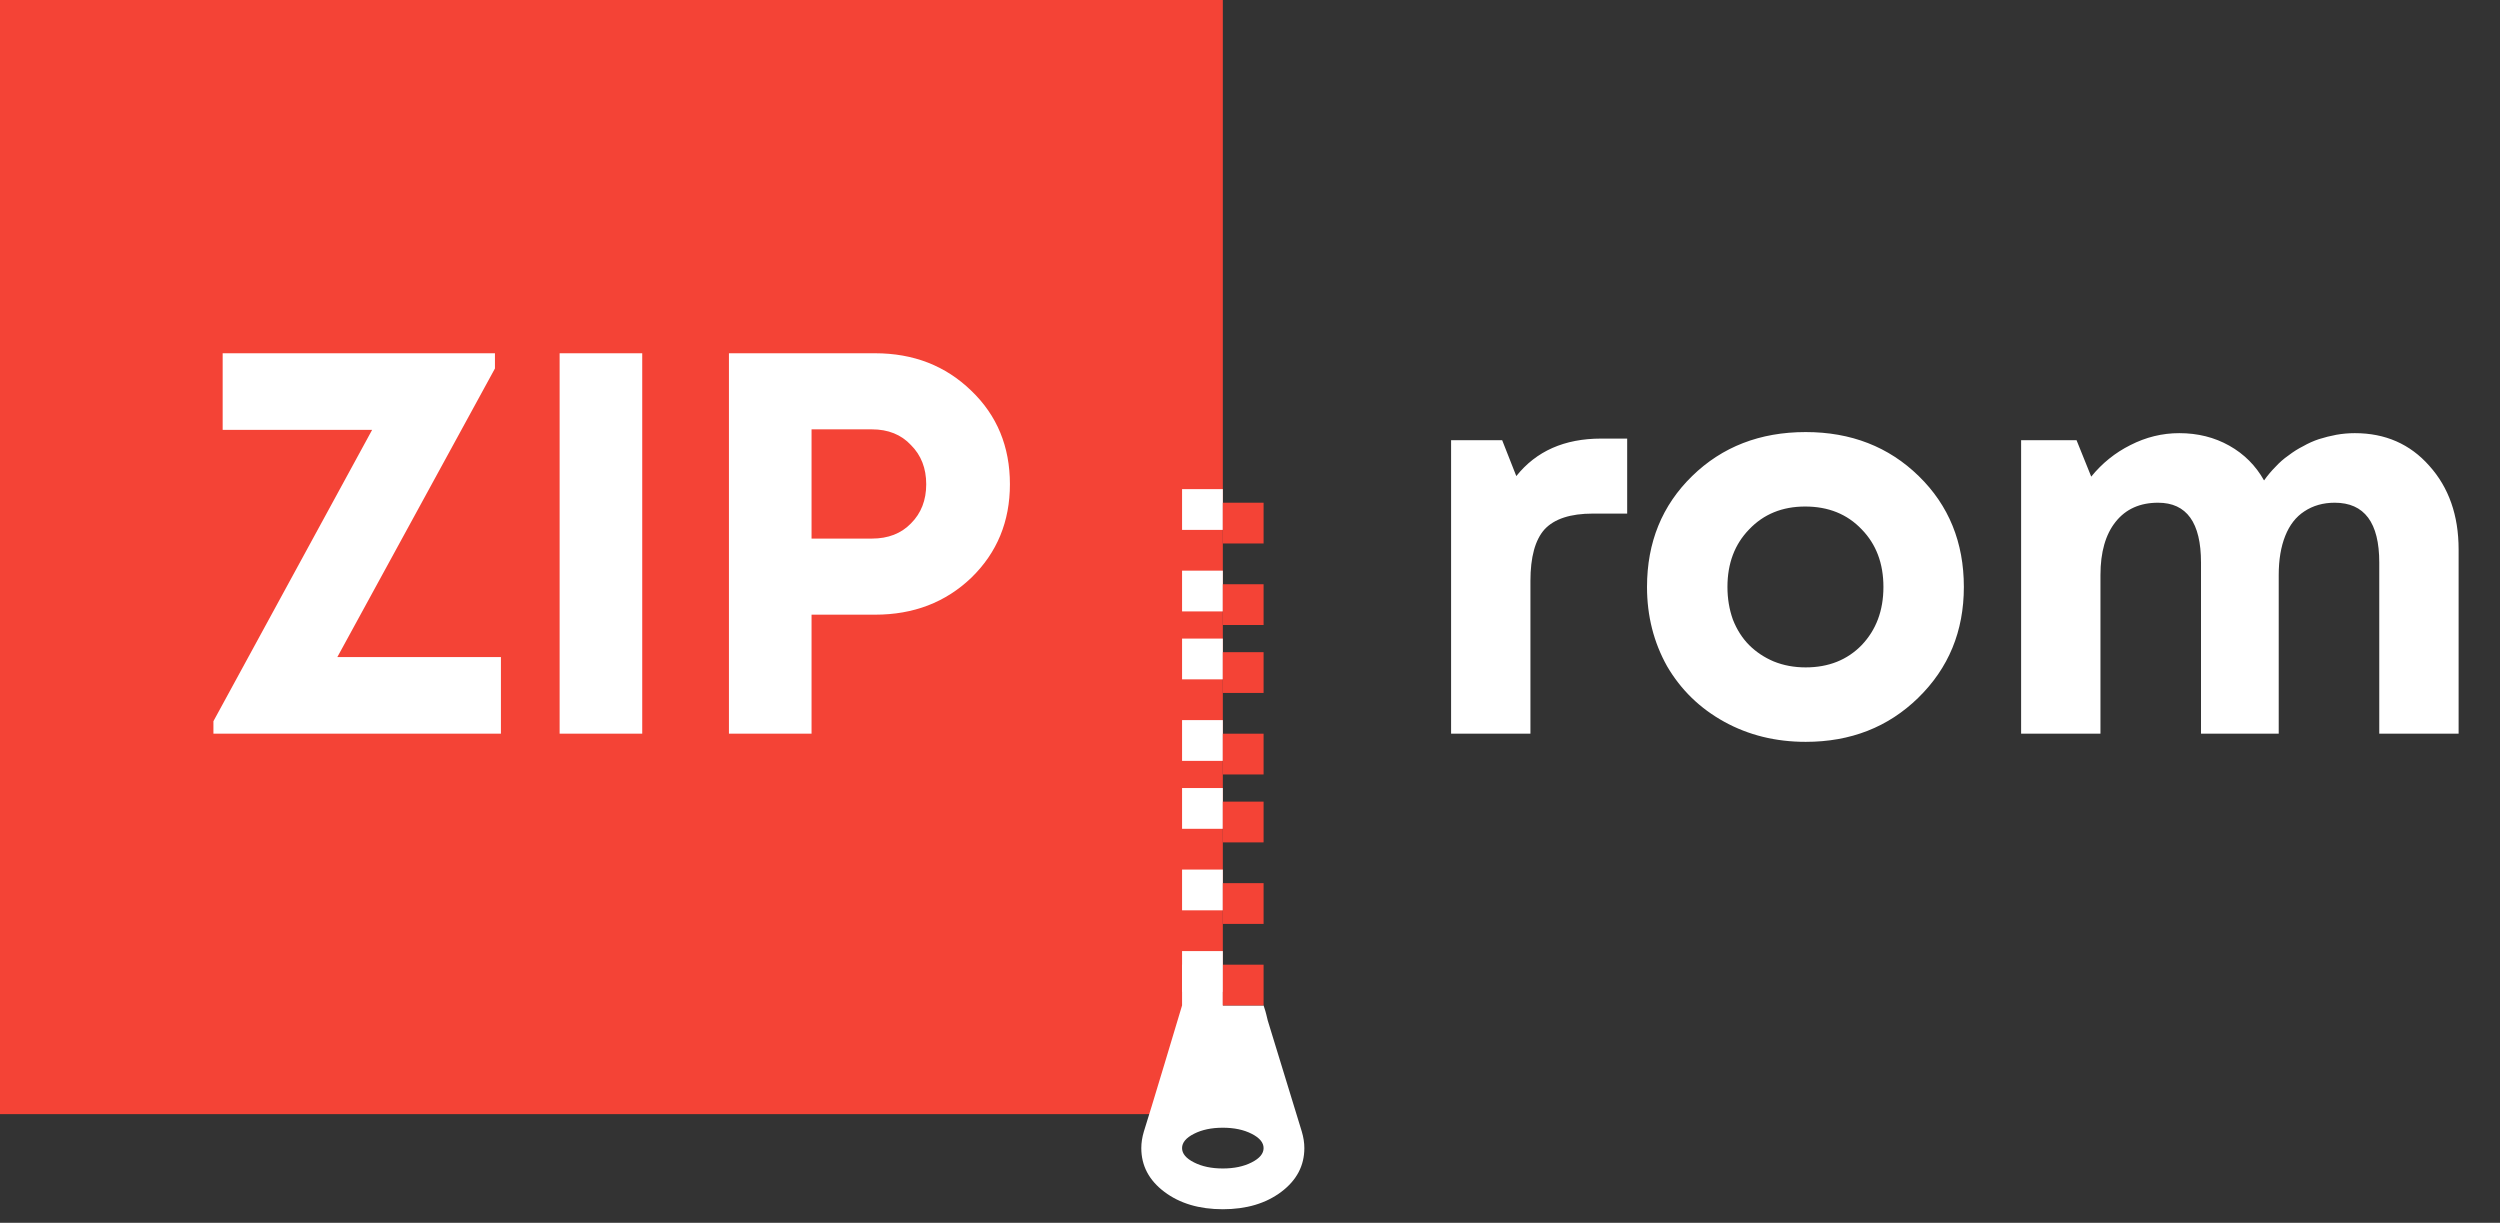
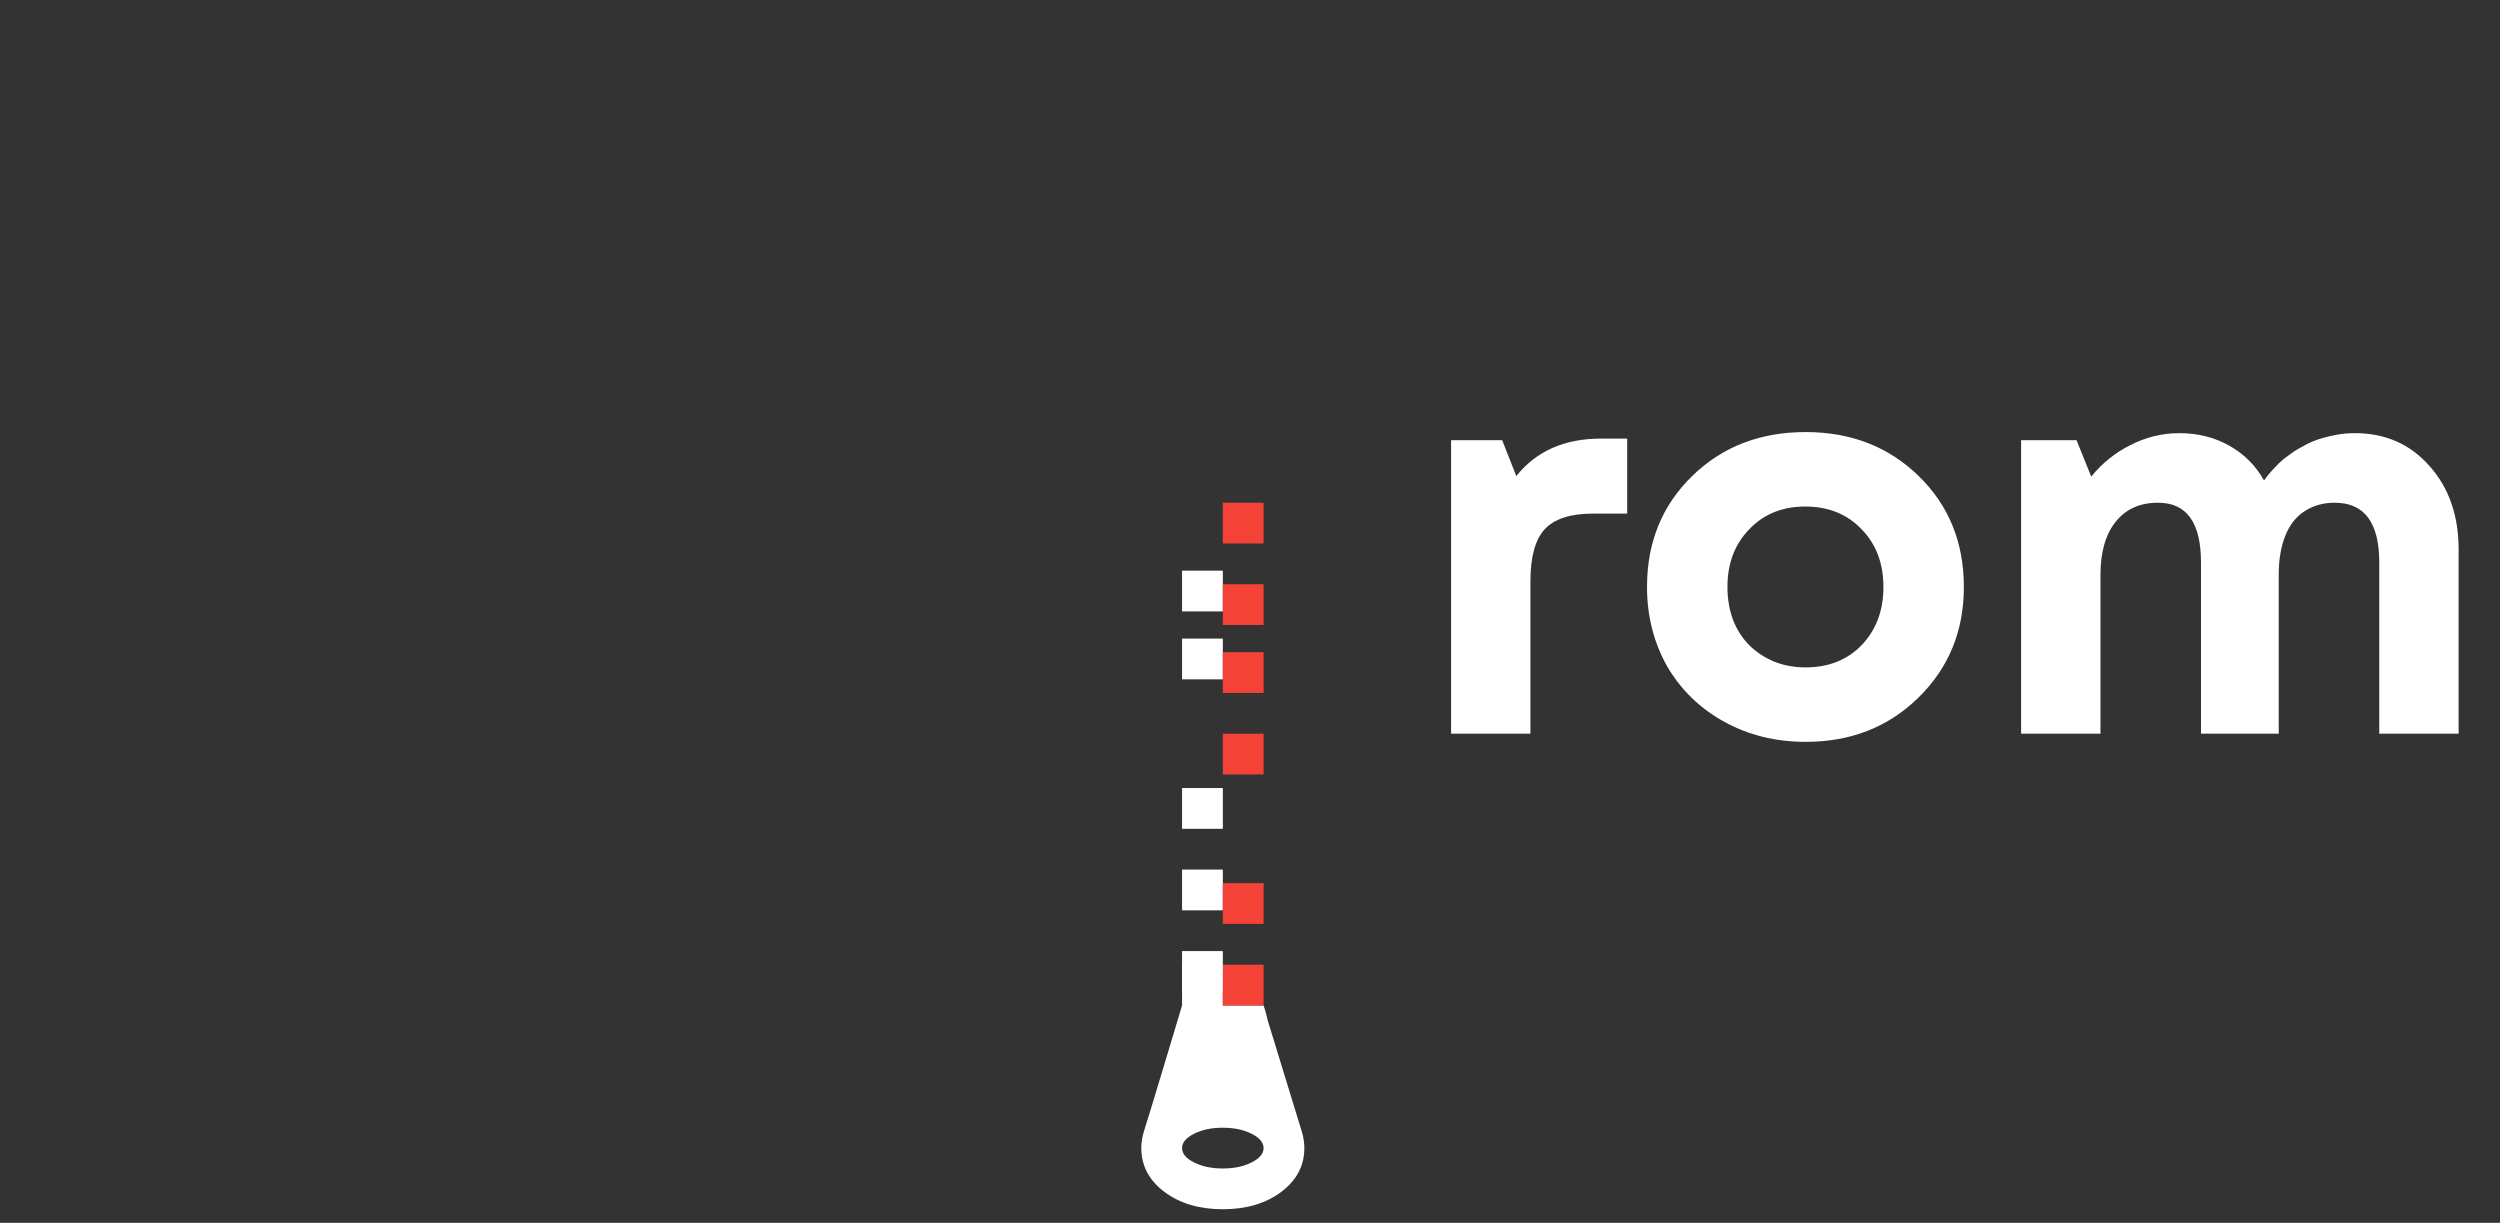
<svg xmlns="http://www.w3.org/2000/svg" width="92" height="45" viewBox="0 0 92 45" fill="none">
  <rect x="0" y="0" width="92" height="45" fill="#333333" stroke="none" />
-   <rect width="45" height="41" fill="#F44336" />
-   <path d="M12.414 24.18H18.434V27H7.854V26.54L13.694 15.82H8.194V13H18.214V13.56L12.414 24.18ZM20.594 27V13H23.634V27H20.594ZM32.205 13C33.618 13 34.798 13.46 35.745 14.38C36.691 15.287 37.165 16.433 37.165 17.82C37.165 19.193 36.691 20.34 35.745 21.26C34.798 22.167 33.618 22.62 32.205 22.62H29.865V27H26.825V13H32.205ZM32.085 19.82C32.685 19.82 33.165 19.633 33.525 19.26C33.898 18.887 34.085 18.407 34.085 17.82C34.085 17.233 33.898 16.753 33.525 16.38C33.165 15.993 32.685 15.8 32.085 15.8H29.865V19.82H32.085Z" fill="white" />
-   <path d="M58.92 16.14H59.88V18.9H58.62C57.793 18.9 57.2 19.093 56.84 19.48C56.493 19.867 56.32 20.5 56.32 21.38V27H53.4V16.2H55.28L55.8 17.52C56.533 16.6 57.573 16.14 58.92 16.14ZM66.45 27.3C65.344 27.3 64.344 27.053 63.45 26.56C62.557 26.067 61.857 25.387 61.35 24.52C60.857 23.64 60.61 22.667 60.61 21.6C60.61 19.96 61.163 18.6 62.27 17.52C63.377 16.44 64.77 15.9 66.45 15.9C68.117 15.9 69.504 16.44 70.61 17.52C71.717 18.6 72.27 19.96 72.27 21.6C72.27 23.227 71.71 24.587 70.59 25.68C69.484 26.76 68.103 27.3 66.45 27.3ZM66.45 24.56C67.29 24.56 67.977 24.287 68.51 23.74C69.043 23.18 69.31 22.467 69.31 21.6C69.31 20.733 69.043 20.027 68.51 19.48C67.977 18.92 67.284 18.64 66.43 18.64C65.59 18.64 64.903 18.92 64.37 19.48C63.837 20.027 63.57 20.733 63.57 21.6C63.57 22.027 63.637 22.427 63.77 22.8C63.917 23.173 64.117 23.487 64.37 23.74C64.624 23.993 64.924 24.193 65.27 24.34C65.63 24.487 66.023 24.56 66.45 24.56ZM86.657 15.94C87.777 15.94 88.69 16.34 89.397 17.14C90.117 17.94 90.477 18.967 90.477 20.22V27H87.557V20.7C87.557 19.233 87.01 18.5 85.917 18.5C85.49 18.5 85.117 18.607 84.797 18.82C84.49 19.02 84.257 19.32 84.097 19.72C83.937 20.12 83.857 20.6 83.857 21.16V27H80.997V20.7C80.997 19.233 80.47 18.5 79.417 18.5C78.75 18.5 78.23 18.733 77.857 19.2C77.483 19.667 77.297 20.32 77.297 21.16V27H74.377V16.2H76.417L76.957 17.54C77.357 17.047 77.837 16.66 78.397 16.38C78.97 16.087 79.57 15.94 80.197 15.94C80.877 15.94 81.49 16.093 82.037 16.4C82.583 16.707 83.01 17.133 83.317 17.68C83.45 17.493 83.59 17.327 83.737 17.18C83.883 17.02 84.043 16.88 84.217 16.76C84.39 16.627 84.57 16.513 84.757 16.42C84.943 16.313 85.137 16.227 85.337 16.16C85.55 16.093 85.763 16.04 85.977 16C86.203 15.96 86.43 15.94 86.657 15.94Z" fill="white" />
+   <path d="M58.92 16.14H59.88V18.9H58.62C57.793 18.9 57.2 19.093 56.84 19.48C56.493 19.867 56.32 20.5 56.32 21.38V27H53.4V16.2H55.28L55.8 17.52C56.533 16.6 57.573 16.14 58.92 16.14ZM66.45 27.3C65.344 27.3 64.344 27.053 63.45 26.56C62.557 26.067 61.857 25.387 61.35 24.52C60.857 23.64 60.61 22.667 60.61 21.6C60.61 19.96 61.163 18.6 62.27 17.52C63.377 16.44 64.77 15.9 66.45 15.9C68.117 15.9 69.504 16.44 70.61 17.52C71.717 18.6 72.27 19.96 72.27 21.6C72.27 23.227 71.71 24.587 70.59 25.68C69.484 26.76 68.103 27.3 66.45 27.3ZM66.45 24.56C67.29 24.56 67.977 24.287 68.51 23.74C69.043 23.18 69.31 22.467 69.31 21.6C69.31 20.733 69.043 20.027 68.51 19.48C67.977 18.92 67.284 18.64 66.43 18.64C65.59 18.64 64.903 18.92 64.37 19.48C63.837 20.027 63.57 20.733 63.57 21.6C63.57 22.027 63.637 22.427 63.77 22.8C63.917 23.173 64.117 23.487 64.37 23.74C64.624 23.993 64.924 24.193 65.27 24.34C65.63 24.487 66.023 24.56 66.45 24.56ZM86.657 15.94C87.777 15.94 88.69 16.34 89.397 17.14C90.117 17.94 90.477 18.967 90.477 20.22V27H87.557V20.7C87.557 19.233 87.01 18.5 85.917 18.5C85.49 18.5 85.117 18.607 84.797 18.82C84.49 19.02 84.257 19.32 84.097 19.72C83.937 20.12 83.857 20.6 83.857 21.16V27H80.997V20.7C80.997 19.233 80.47 18.5 79.417 18.5C78.75 18.5 78.23 18.733 77.857 19.2C77.483 19.667 77.297 20.32 77.297 21.16V27H74.377V16.2H76.417L76.957 17.54C77.357 17.047 77.837 16.66 78.397 16.38C78.97 16.087 79.57 15.94 80.197 15.94C80.877 15.94 81.49 16.093 82.037 16.4C82.583 16.707 83.01 17.133 83.317 17.68C83.45 17.493 83.59 17.327 83.737 17.18C83.883 17.02 84.043 16.88 84.217 16.76C84.39 16.627 84.57 16.513 84.757 16.42C84.943 16.313 85.137 16.227 85.337 16.16C85.55 16.093 85.763 16.04 85.977 16C86.203 15.96 86.43 15.94 86.657 15.94" fill="white" />
  <path d="M46.652 37.551L47.906 41.641C47.969 41.852 48 42.055 48 42.25C48 42.898 47.717 43.435 47.15 43.861C46.584 44.287 45.867 44.5 45 44.5C44.133 44.5 43.416 44.287 42.85 43.861C42.283 43.435 42 42.898 42 42.25C42 42.055 42.031 41.852 42.094 41.641C42.258 41.148 43.5 37 43.5 37V35.5H45V37H45.926C46.098 37 46.5 37 46.5 37C46.617 37.348 46.605 37.387 46.652 37.551ZM45 43C45.414 43 45.768 42.926 46.06 42.777C46.353 42.629 46.5 42.453 46.5 42.25C46.5 42.047 46.353 41.871 46.06 41.723C45.768 41.574 45.414 41.5 45 41.5C44.586 41.5 44.232 41.574 43.94 41.723C43.647 41.871 43.5 42.047 43.5 42.25C43.5 42.453 43.647 42.629 43.94 42.777C44.232 42.926 44.586 43 45 43Z" fill="white" />
-   <rect x="43.5" y="26.5" width="1.5" height="1.5" fill="white" />
  <rect x="43.5" y="21" width="1.5" height="1.5" fill="white" />
  <rect x="43.5" y="32" width="1.5" height="1.5" fill="white" />
  <rect x="45" y="27" width="1.5" height="1.5" fill="#F44336" />
  <rect x="45" y="21.5" width="1.5" height="1.5" fill="#F44336" />
  <rect x="45" y="32.5" width="1.5" height="1.5" fill="#F44336" />
  <rect x="43.5" y="23.5" width="1.5" height="1.5" fill="white" />
-   <rect x="43.5" y="18" width="1.5" height="1.5" fill="white" />
  <rect x="43.5" y="29" width="1.5" height="1.5" fill="white" />
  <rect x="43.5" y="35" width="1.5" height="1.5" fill="white" />
  <rect x="45" y="24" width="1.5" height="1.5" fill="#F44336" />
  <rect x="45" y="18.5" width="1.5" height="1.5" fill="#F44336" />
-   <rect x="45" y="29.5" width="1.5" height="1.5" fill="#F44336" />
  <rect x="45" y="35.5" width="1.5" height="1.5" fill="#F44336" />
</svg>